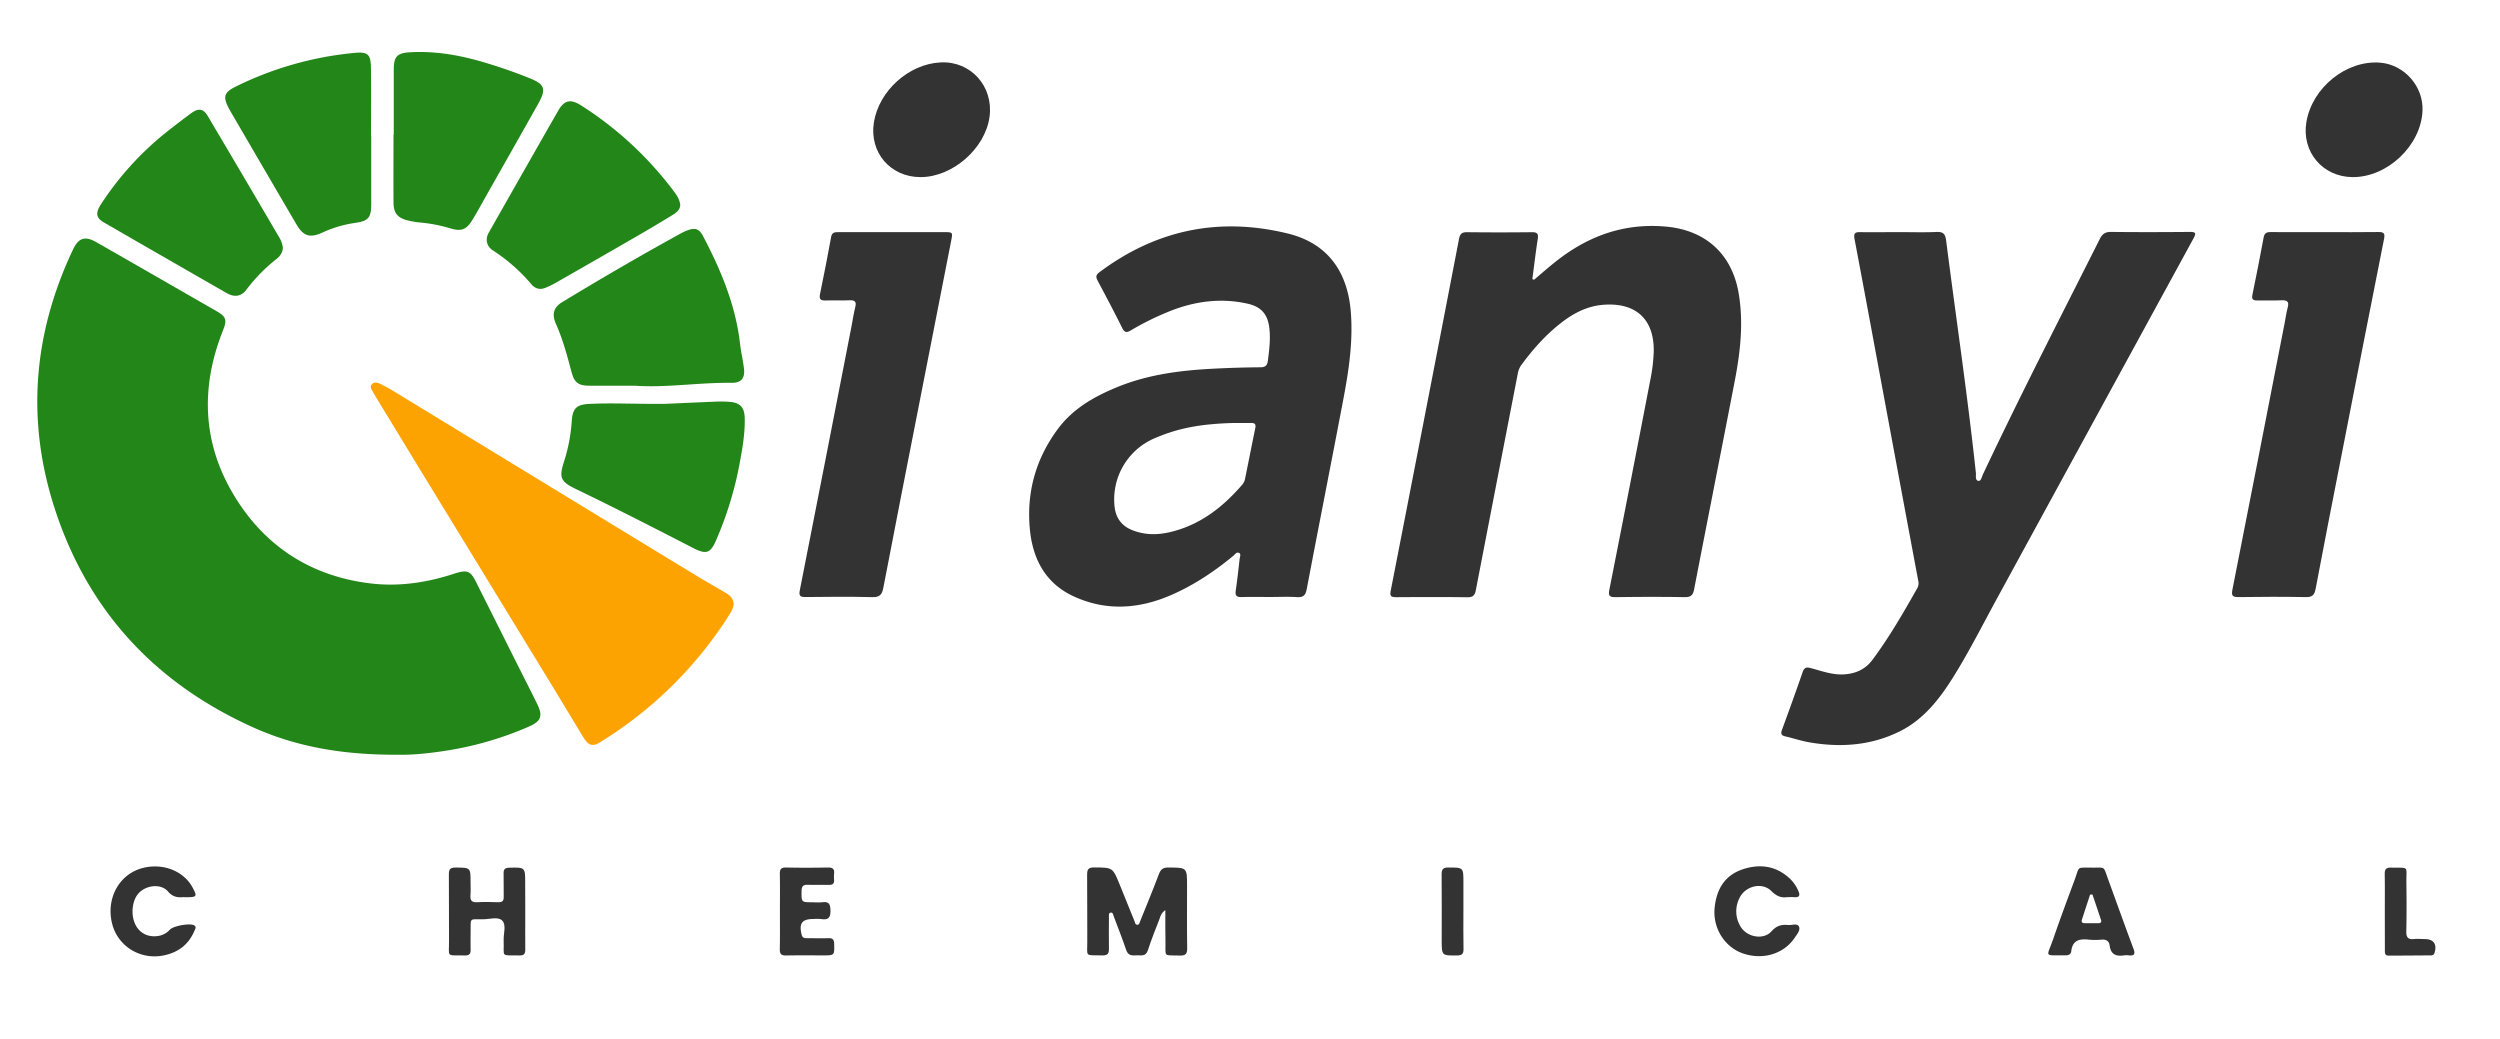
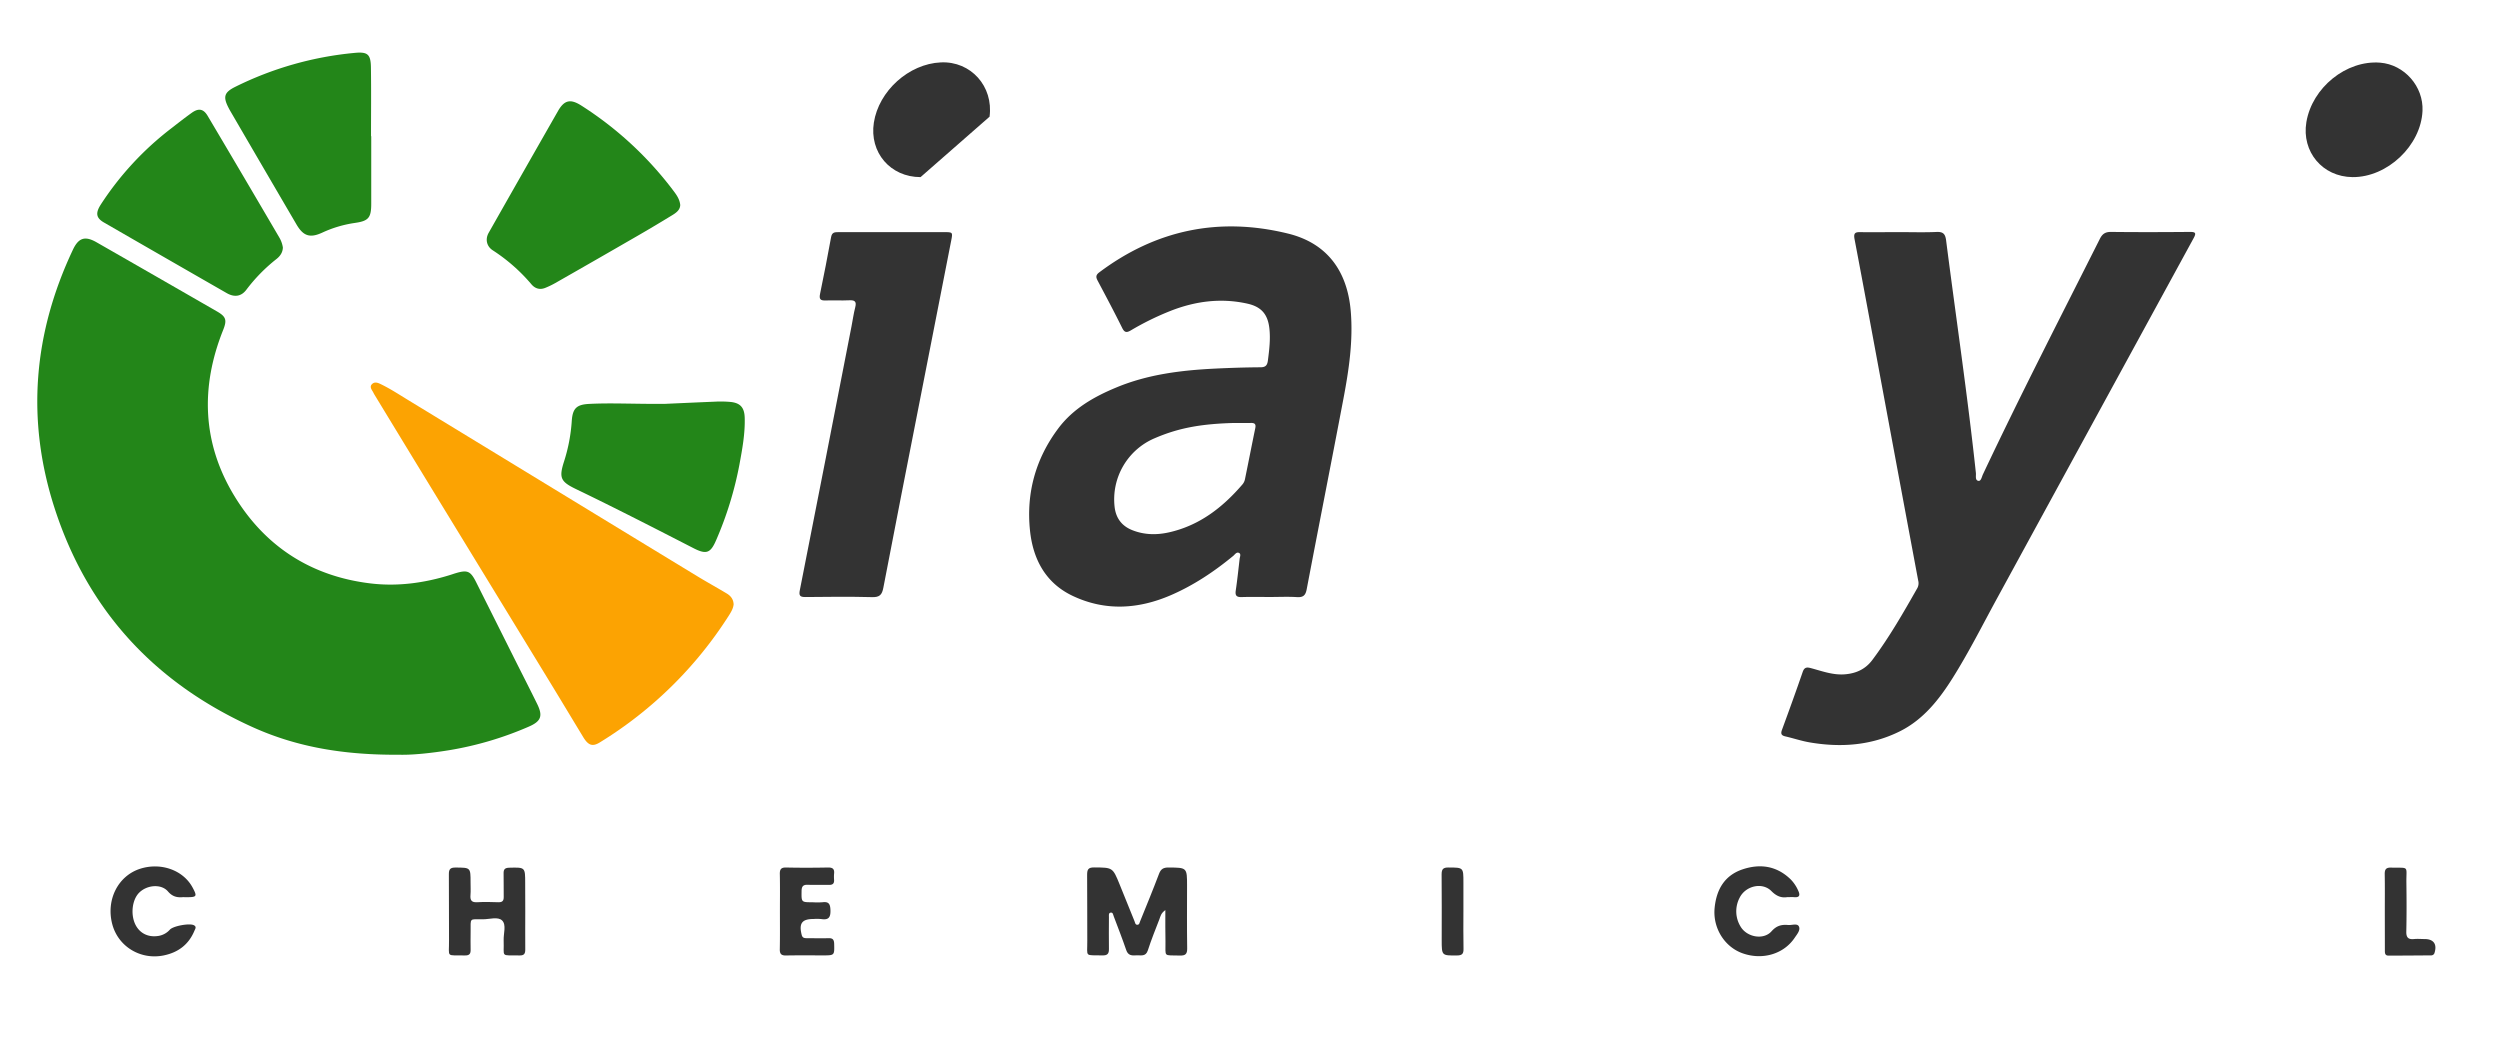
<svg xmlns="http://www.w3.org/2000/svg" id="Layer_1" data-name="Layer 1" viewBox="0 0 1763 733">
  <defs>
    <style>.cls-1{fill:#238619;}.cls-2{fill:#333;}.cls-3{fill:#fca302;}</style>
  </defs>
  <path class="cls-1" d="M281.39,532.24c-38.46.25-71.67-5.25-103-19.36C109.26,481.7,61.72,430.51,38.38,358c-20-62.16-14.83-122.89,13-181.82,4-8.52,8.54-10,16.74-5.3q42.51,24.33,84.94,48.77c6.42,3.69,7.09,6.1,4.29,13.11-16.1,40.28-14.69,79.84,7.93,117,21.76,35.79,54.33,56.71,96.2,61.69,18.87,2.24,37.58-.28,55.78-5.92,1.28-.39,2.53-.84,3.81-1.23,8.58-2.58,10.71-1.69,14.69,6.23q13.78,27.48,27.54,55c5.16,10.27,10.4,20.5,15.47,30.82,4.18,8.5,2.91,12.27-5.88,16.08A237,237,0,0,1,317,529C303.75,531.17,290.54,532.5,281.39,532.24Z" />
  <path class="cls-2" d="M1339.63,163.69c8.66,0,17.34.28,26-.11,4.7-.21,6.19,1.41,6.77,5.95,7,54.69,15.13,109.22,21,164,.21,2-.71,5.16,1.76,5.57,1.91.33,2.38-2.84,3.2-4.57,26.38-55.91,54.68-110.85,82.45-166.07,1.85-3.69,4-4.95,8-4.91,18.5.21,37,.16,55.49,0,3.78,0,4.72.6,2.7,4.3Q1477.9,294.44,1408.85,421c-10.47,19.14-20.24,38.68-31.86,57.17-9.58,15.22-20.66,29.29-37.17,37.53C1319.57,525.8,1298,527.3,1276,523.5c-5.73-1-11.29-2.89-17-4.2-2.86-.65-3.34-1.93-2.35-4.62,5-13.6,9.93-27.23,14.65-40.93,1.29-3.74,3.52-3.19,6.26-2.45,7.85,2.13,15.53,5,24,4.18,7.75-.73,14.07-3.76,18.76-10,12-16.05,21.94-33.39,31.81-50.78a7.36,7.36,0,0,0,.58-5.29q-12.08-64.59-24.07-129.2c-6.91-37.17-13.72-74.36-20.8-111.5-.85-4.42.49-5.12,4.35-5C1321.29,163.82,1330.46,163.69,1339.63,163.69Z" />
  <path class="cls-2" d="M895.67,421c-6.66,0-13.33-.16-20,.06-3.54.11-4.76-.95-4.22-4.59,1.09-7.41,1.87-14.87,2.73-22.31.16-1.42,1.14-3.33-.31-4.18-1.77-1-3,1-4.15,2-13.44,11.06-27.81,20.69-43.81,27.64-22.92,9.95-46.22,11.5-69.21.71-19.32-9.05-28.25-25.94-30.35-46.26-2.72-26.37,3.93-50.55,19.92-71.91,10.56-14.11,25.41-22.48,41.18-29,22.11-9.18,45.63-12.05,69.36-13.22,10.64-.52,21.3-.86,32-.93,3.66,0,4.87-1.34,5.32-4.81.95-7.45,1.87-14.88,1.06-22.4-1.07-10-5.52-15.44-15.49-17.66-18.64-4.16-36.76-1.79-54.39,5.16a197.57,197.57,0,0,0-27.78,13.65c-2.89,1.7-4.45,1.77-6.14-1.64C785.8,220,779.93,209,774.1,198c-1.24-2.34-1.54-3.92,1-5.85,40.1-30.12,84.61-39.36,133.2-27.43,27,6.62,41.85,25.77,44.26,54.85,1.73,20.8-1.31,41.25-5.16,61.55-8.51,44.84-17.39,89.61-25.92,134.44-.83,4.36-2.5,5.78-6.85,5.53C908.35,420.68,902,421,895.67,421ZM869.76,298.29c-23.42.65-39.08,3.67-55.5,10.76A46.85,46.85,0,0,0,786,357.28c.85,7.85,4.86,13.56,12.49,16.59,8.55,3.4,17.28,3.49,26,1.52,21.37-4.83,37.73-17.52,51.69-33.78a8.25,8.25,0,0,0,1.74-3.53c2.48-12.05,4.82-24.14,7.31-36.2.57-2.74-.38-3.66-3-3.61C878.08,298.35,873.92,298.29,869.76,298.29Z" />
-   <path class="cls-2" d="M1081.8,197.3c5.17-4.35,10.23-8.85,15.52-13,22.73-18,48.17-27.15,77.54-24.5,28.08,2.54,46.72,19.49,51.32,47.44,3.42,20.73,1.08,41.21-2.86,61.57-9.45,48.9-19.16,97.76-28.6,146.67-.81,4.25-2.33,5.71-6.76,5.63-16.16-.28-32.33-.22-48.49,0-4.18.05-5.44-.75-4.54-5.3q14.6-73.77,28.82-147.64a117.28,117.28,0,0,0,2.46-20.3c.4-22.41-12.22-34.37-34.61-33-11.86.7-21.73,5.81-30.82,12.9-10.86,8.46-19.89,18.67-28,29.71a15.16,15.16,0,0,0-2.52,6.43q-14.78,76.05-29.47,152.11c-.74,3.87-2.06,5.21-6.07,5.16-16.66-.22-33.33-.15-50-.05-3.35,0-4.8-.49-4-4.46q24.26-124.08,48.19-248.21c.75-3.88,2.25-4.75,5.84-4.71q22.75.25,45.5,0c4-.05,4.76,1.2,4.16,4.94-1.47,9.35-2.55,18.75-3.79,28.13Z" />
  <path class="cls-3" d="M517.35,426.26c-.3,2.82-1.75,5.28-3.26,7.66a283.23,283.23,0,0,1-91,89.57c-5.12,3.19-8.14,2.32-11.75-3.6-7.78-12.8-15.47-25.65-23.28-38.44Q346.3,413.07,304.5,344.71,284.21,311.47,264,278.2c-.43-.71-.75-1.48-1.19-2.19-1-1.6-2.12-3.36-.6-5,1.72-1.85,3.8-1.3,5.95-.28,6.93,3.31,13.33,7.53,19.86,11.51l132.59,80.82q35.6,21.7,71.21,43.36c6.83,4.14,13.81,8,20.67,12.11C515.33,420.22,517.24,422.64,517.35,426.26Z" />
-   <path class="cls-2" d="M1639.23,163.69c12.66,0,25.33.13,38-.07,3.93-.06,4.77,1,4,4.89q-15.6,78.66-30.94,157.39c-5.82,29.75-11.7,59.49-17.3,89.29-.84,4.47-2.43,6-7,5.88-15.83-.29-31.66-.23-47.49,0-4.16,0-5-1.05-4.22-5.16q18.57-94.14,36.89-188.32c.7-3.59,1.17-7.25,2.13-10.78,1.14-4.19-.46-5.22-4.41-5.05-5.65.26-11.33,0-17,.11-3.09.08-4.15-.8-3.48-4.05,2.76-13.38,5.42-26.78,7.88-40.22.59-3.16,2-4,5-3.94C1613.9,163.77,1626.56,163.69,1639.23,163.69Z" />
  <path class="cls-2" d="M629.52,163.69h36c6.46,0,6.44,0,5.24,6.13q-11.36,57.83-22.68,115.67c-8.42,43-16.91,85.92-25.13,128.92-.95,5-2.57,6.83-7.91,6.69-15.65-.4-31.31-.25-47-.07-3.91.05-4.77-1-4-4.85Q582.41,323.11,600.51,230c.86-4.41,1.46-8.89,2.59-13.23s-.46-5.2-4.39-5c-5.48.27-11-.08-16.48.12-3.54.13-4.72-.84-3.94-4.57q4.15-20,7.82-40.19c.59-3.19,2.38-3.44,4.94-3.42C603.87,163.72,616.7,163.69,629.52,163.69Z" />
-   <path class="cls-1" d="M447.82,272c-12.12,0-22.11.05-32.1,0-8.19-.06-10.76-2.25-12.86-10.29-3-11.27-6-22.5-10.76-33.2-3.13-7-1.67-11.82,4.39-15.48,27.47-16.65,55.22-32.83,83.38-48.29a38.16,38.16,0,0,1,5-2.32c5.2-2,8.18-1.11,10.82,3.89,12.7,24.13,23.15,49.05,26.25,76.5.65,5.77,2.06,11.46,2.73,17.24.77,6.66-2,10-8.62,9.92C492.55,269.7,469.2,273.59,447.82,272Z" />
  <path class="cls-1" d="M479.7,144.5c-.06,3.48-2.73,5.45-5.37,7.08q-13.2,8.1-26.62,15.82-28.09,16.24-56.31,32.31a59.61,59.61,0,0,1-6.74,3.24c-3.86,1.61-7.27.64-9.9-2.46a124.06,124.06,0,0,0-27.31-24c-4.27-2.77-5.4-7.8-2.83-12.33q24.38-43,48.91-85.91c4.47-7.81,8.84-8.64,16.45-3.79a248,248,0,0,1,64,58.84C476.48,136.63,479.2,139.88,479.7,144.5Z" />
  <path class="cls-1" d="M469,284.8c8.5-.38,21.81-1,35.12-1.54a77.06,77.06,0,0,1,11,.19c7,.7,9.85,4,10.05,11.16.32,11.24-1.74,22.25-3.76,33.2a249.55,249.55,0,0,1-16.28,52.87c-4,9.37-6.91,10.58-16,5.93-27.55-14.16-55.11-28.29-83-41.74-10.93-5.27-12.05-8-8.3-19.64a118.71,118.71,0,0,0,5.38-28.38c.6-8.73,3.3-11.52,12-12C431.51,284,447.83,285,469,284.8Z" />
-   <path class="cls-1" d="M277.68,94.93c0-15.16,0-30.31,0-45.47,0-9.38,2-12.05,11.43-12.59C305.72,35.9,322,38.51,338,43a354.25,354.25,0,0,1,35.45,12.13c10.82,4.34,11.95,7.67,6,18.2-12.13,21.65-24.4,43.22-36.62,64.81-3.28,5.8-6.43,11.68-9.94,17.34-4.07,6.58-7.76,7.84-15.21,5.58a108.91,108.91,0,0,0-21.54-4.16,56.47,56.47,0,0,1-8.85-1.52c-7-1.81-9.74-5.19-9.79-12.49-.11-16,0-32,0-48Z" />
  <path class="cls-1" d="M261.8,96.06c0,15.83,0,31.66,0,47.48,0,10.14-1.89,12.31-11.72,13.7a82.18,82.18,0,0,0-22.88,6.84c-8.53,3.92-13.25,2.45-18-5.59q-23.35-39.89-46.59-79.85c-.5-.86-1-1.74-1.44-2.63-4-7.73-3.1-10.88,4.72-14.77A239,239,0,0,1,250,37.31c9.28-.91,11.45.93,11.58,10.27.24,16.16.07,32.32.07,48.48Z" />
  <path class="cls-1" d="M199.49,174.61c-.17,3.64-2.09,6.16-4.64,8.14a117.9,117.9,0,0,0-21.22,21.71c-3.55,4.63-8.34,5.35-13.76,2.23Q116.55,181.85,73.3,156.9c-5.62-3.24-6.08-6.73-2.07-12.9a215.07,215.07,0,0,1,49.23-53.24c4.87-3.77,9.71-7.59,14.72-11.17,4.85-3.48,8.27-2.91,11.26,2.13q25.34,42.73,50.42,85.59A19.42,19.42,0,0,1,199.49,174.61Z" />
  <path class="cls-2" d="M1659,124.9c-21.17-.19-36-17.89-32.55-38.76,4.07-24.4,28.18-43.83,52-41.95,17.12,1.35,30.68,16.77,29.9,34C1707.26,102.7,1683.55,125.11,1659,124.9Z" />
-   <path class="cls-2" d="M649.18,124.9c-21.28,0-36.19-17.39-32.94-38.41C619.7,64.11,640.91,45,663.47,44c21.16-1,37.21,16.9,34.37,38.29C694.87,104.69,671.79,124.91,649.18,124.9Z" />
+   <path class="cls-2" d="M649.18,124.9c-21.28,0-36.19-17.39-32.94-38.41C619.7,64.11,640.91,45,663.47,44c21.16-1,37.21,16.9,34.37,38.29Z" />
  <path class="cls-2" d="M821.8,641.8c-3.16,2.21-3.44,4.46-4.17,6.36-2.81,7.3-5.77,14.56-8.15,22-1.52,4.75-5,3.32-8.13,3.55s-5.81.17-7.12-3.68c-2.73-8-5.84-15.94-8.84-23.88-.43-1.13-.53-3-2.37-2.53-1.31.34-1,1.93-1,3,0,7.49-.14,15,0,22.47.08,3.41-1,4.74-4.56,4.66-12.9-.32-10.61,1.54-10.71-10.37-.13-15.48.07-31-.11-46.44,0-3.77.77-5.26,4.93-5.23,13.08.1,13.09-.08,18,12,3.5,8.64,7,17.29,10.49,25.92.4,1,.5,2.55,2,2.52s1.55-1.56,2-2.57c4.49-11.11,9.07-22.19,13.3-33.4,1.29-3.42,3.15-4.43,6.66-4.41,13.09.08,13.09,0,13.09,13,0,14.65-.14,29.3.09,44,.06,4-1.23,5.19-5.14,5.08-12-.36-10,1.46-10.17-9.93C821.73,656.9,821.8,650,821.8,641.8Z" />
  <path class="cls-2" d="M370.42,642.59c0,9-.08,18,0,27,0,2.89-.77,4.25-3.94,4.19-14-.26-10.83,1.7-11.3-10.75-.18-4.76,2.06-10.84-1.1-13.92-2.94-2.85-8.91-.81-13.54-.83-9.85,0-8.56-1.22-8.66,8.85,0,4.16-.12,8.32,0,12.48.1,2.9-.77,4.23-3.93,4.17-13.76-.3-11.17,1.86-11.3-10.7-.16-15.48.07-31-.11-46.44-.05-3.71,1-4.88,4.79-4.85,10.51.09,10.52-.08,10.51,10.47,0,3,.19,6-.06,9-.29,3.56.73,5.2,4.66,5,5-.31,10-.17,15,0,2.81.08,3.85-1,3.78-3.81-.13-5.49.08-11-.08-16.48-.09-3,1-4,4.05-4.06,11.17-.27,11.17-.38,11.17,10.84Z" />
-   <path class="cls-2" d="M1475.11,611.85c9.76.19,8-1.56,11.45,8,6,16.42,11.86,32.89,18,49.27,1.34,3.61.64,5-3.22,4.61a14.13,14.13,0,0,0-3.5,0c-5.62.9-9.35-.74-10.13-7-.41-3.23-2.53-4.31-5.71-4.09a49.87,49.87,0,0,1-9,0c-6.53-.75-11.49.4-12.35,8.19-.24,2.09-1.86,2.91-4,2.89-15.76-.2-13.33,1.83-8.71-11.6,4.81-14,10-27.9,15.14-41.78C1466.69,610.53,1464.13,612,1475.11,611.85Zm.48,18.94-1.66.1c-1.93,5.92-3.88,11.84-5.79,17.77-.45,1.42.19,2.33,1.65,2.36q5.22.09,10.46,0a1.47,1.47,0,0,0,1.44-2.08C1479.71,642.84,1477.64,636.82,1475.59,630.79Z" />
  <path class="cls-2" d="M1260.28,632.67c-3.94.63-7.46-.59-11.1-4.29-6.4-6.5-18.28-3.71-22.43,4.77a20.57,20.57,0,0,0,.62,20.13c4.41,7.66,16.25,9.85,21.91,3.47,3.53-4,7.12-4.86,11.73-4.44,2.58.24,6.3-1.3,7.5.89,1.42,2.63-1.19,5.57-2.82,8-7.7,11.59-22.7,16.06-36.81,11.07-12.81-4.53-21.11-17.92-19.73-32,1.27-13,7-23,19.92-27.27,12.46-4.09,24-2.31,33.75,7.18a26.44,26.44,0,0,1,5.25,7.84c1.57,3.3,1,5.06-3,4.65C1263.71,632.55,1262.37,632.67,1260.28,632.67Z" />
  <path class="cls-2" d="M129.12,632.67c-3.63.32-7.23,0-10.65-4-4.76-5.56-14.78-4.64-20.28.8-5,4.92-6.24,15.3-2.74,22.49,2.94,6,8.73,9.07,15.65,8.14a13.63,13.63,0,0,0,8.67-4.49c2.34-2.63,14-4.75,17-3.12,2.05,1.09.88,2.61.35,3.86-4,9.66-11.35,15.27-21.55,17.39-16.35,3.4-32.2-6.13-36.4-22-4.53-17.14,4.06-34.14,19.76-39.12,14.58-4.62,30.3,1,36.88,13.26,3.35,6.23,3,6.8-4,6.83Z" />
  <path class="cls-2" d="M550,642.92c0-8.83.13-17.67-.07-26.49-.07-3.4.85-4.73,4.47-4.66,9.83.22,19.67.19,29.49,0,3.27-.06,4.66,1,4.31,4.28a26.92,26.92,0,0,0,0,4.49c.14,2.6-1.06,3.54-3.6,3.49-5-.11-10,.1-15-.08-3.3-.12-4.29,1.23-4.33,4.41-.11,7.91-.25,7.91,7.7,7.91a52.55,52.55,0,0,0,7,0c4.48-.58,5.53,1.23,5.67,5.58.16,5.13-1.36,7.08-6.46,6.27a34.66,34.66,0,0,0-5.49-.05c-8.19,0-10.41,3.09-8.32,11.27.57,2.24,2.1,2.26,3.8,2.27,5,0,10,.15,15,0,3.07-.12,4,1,4.09,4,.18,8.13.31,8.13-8,8.13-8.67,0-17.33-.1-26,.07-3.29.06-4.4-1.14-4.35-4.37C550.09,660.58,550,651.75,550,642.92Z" />
  <path class="cls-2" d="M1681.77,643c0-8.81.1-17.63-.06-26.43-.06-3.31.78-4.84,4.45-4.73,13.18.37,10.67-1.7,10.83,10.69.15,11.47.2,22.94-.06,34.41-.09,4.24,1.4,5.67,5.45,5.28,2.47-.24,5,0,7.48,0,6.31,0,8.87,3.59,7,9.64a2.43,2.43,0,0,1-2.57,1.87c-10,.08-19.94.16-29.91.17-2.67,0-2.57-2-2.57-3.93Q1681.79,656.41,1681.77,643Z" />
  <path class="cls-2" d="M1032,642.76c0,8.81-.13,17.63.07,26.44.08,3.52-1.13,4.57-4.59,4.59-10.76.08-10.78.21-10.79-10.77,0-15.47.1-30.94-.06-46.4,0-3.68,1.07-4.88,4.82-4.86,10.55.06,10.55-.1,10.55,10.54Z" />
</svg>